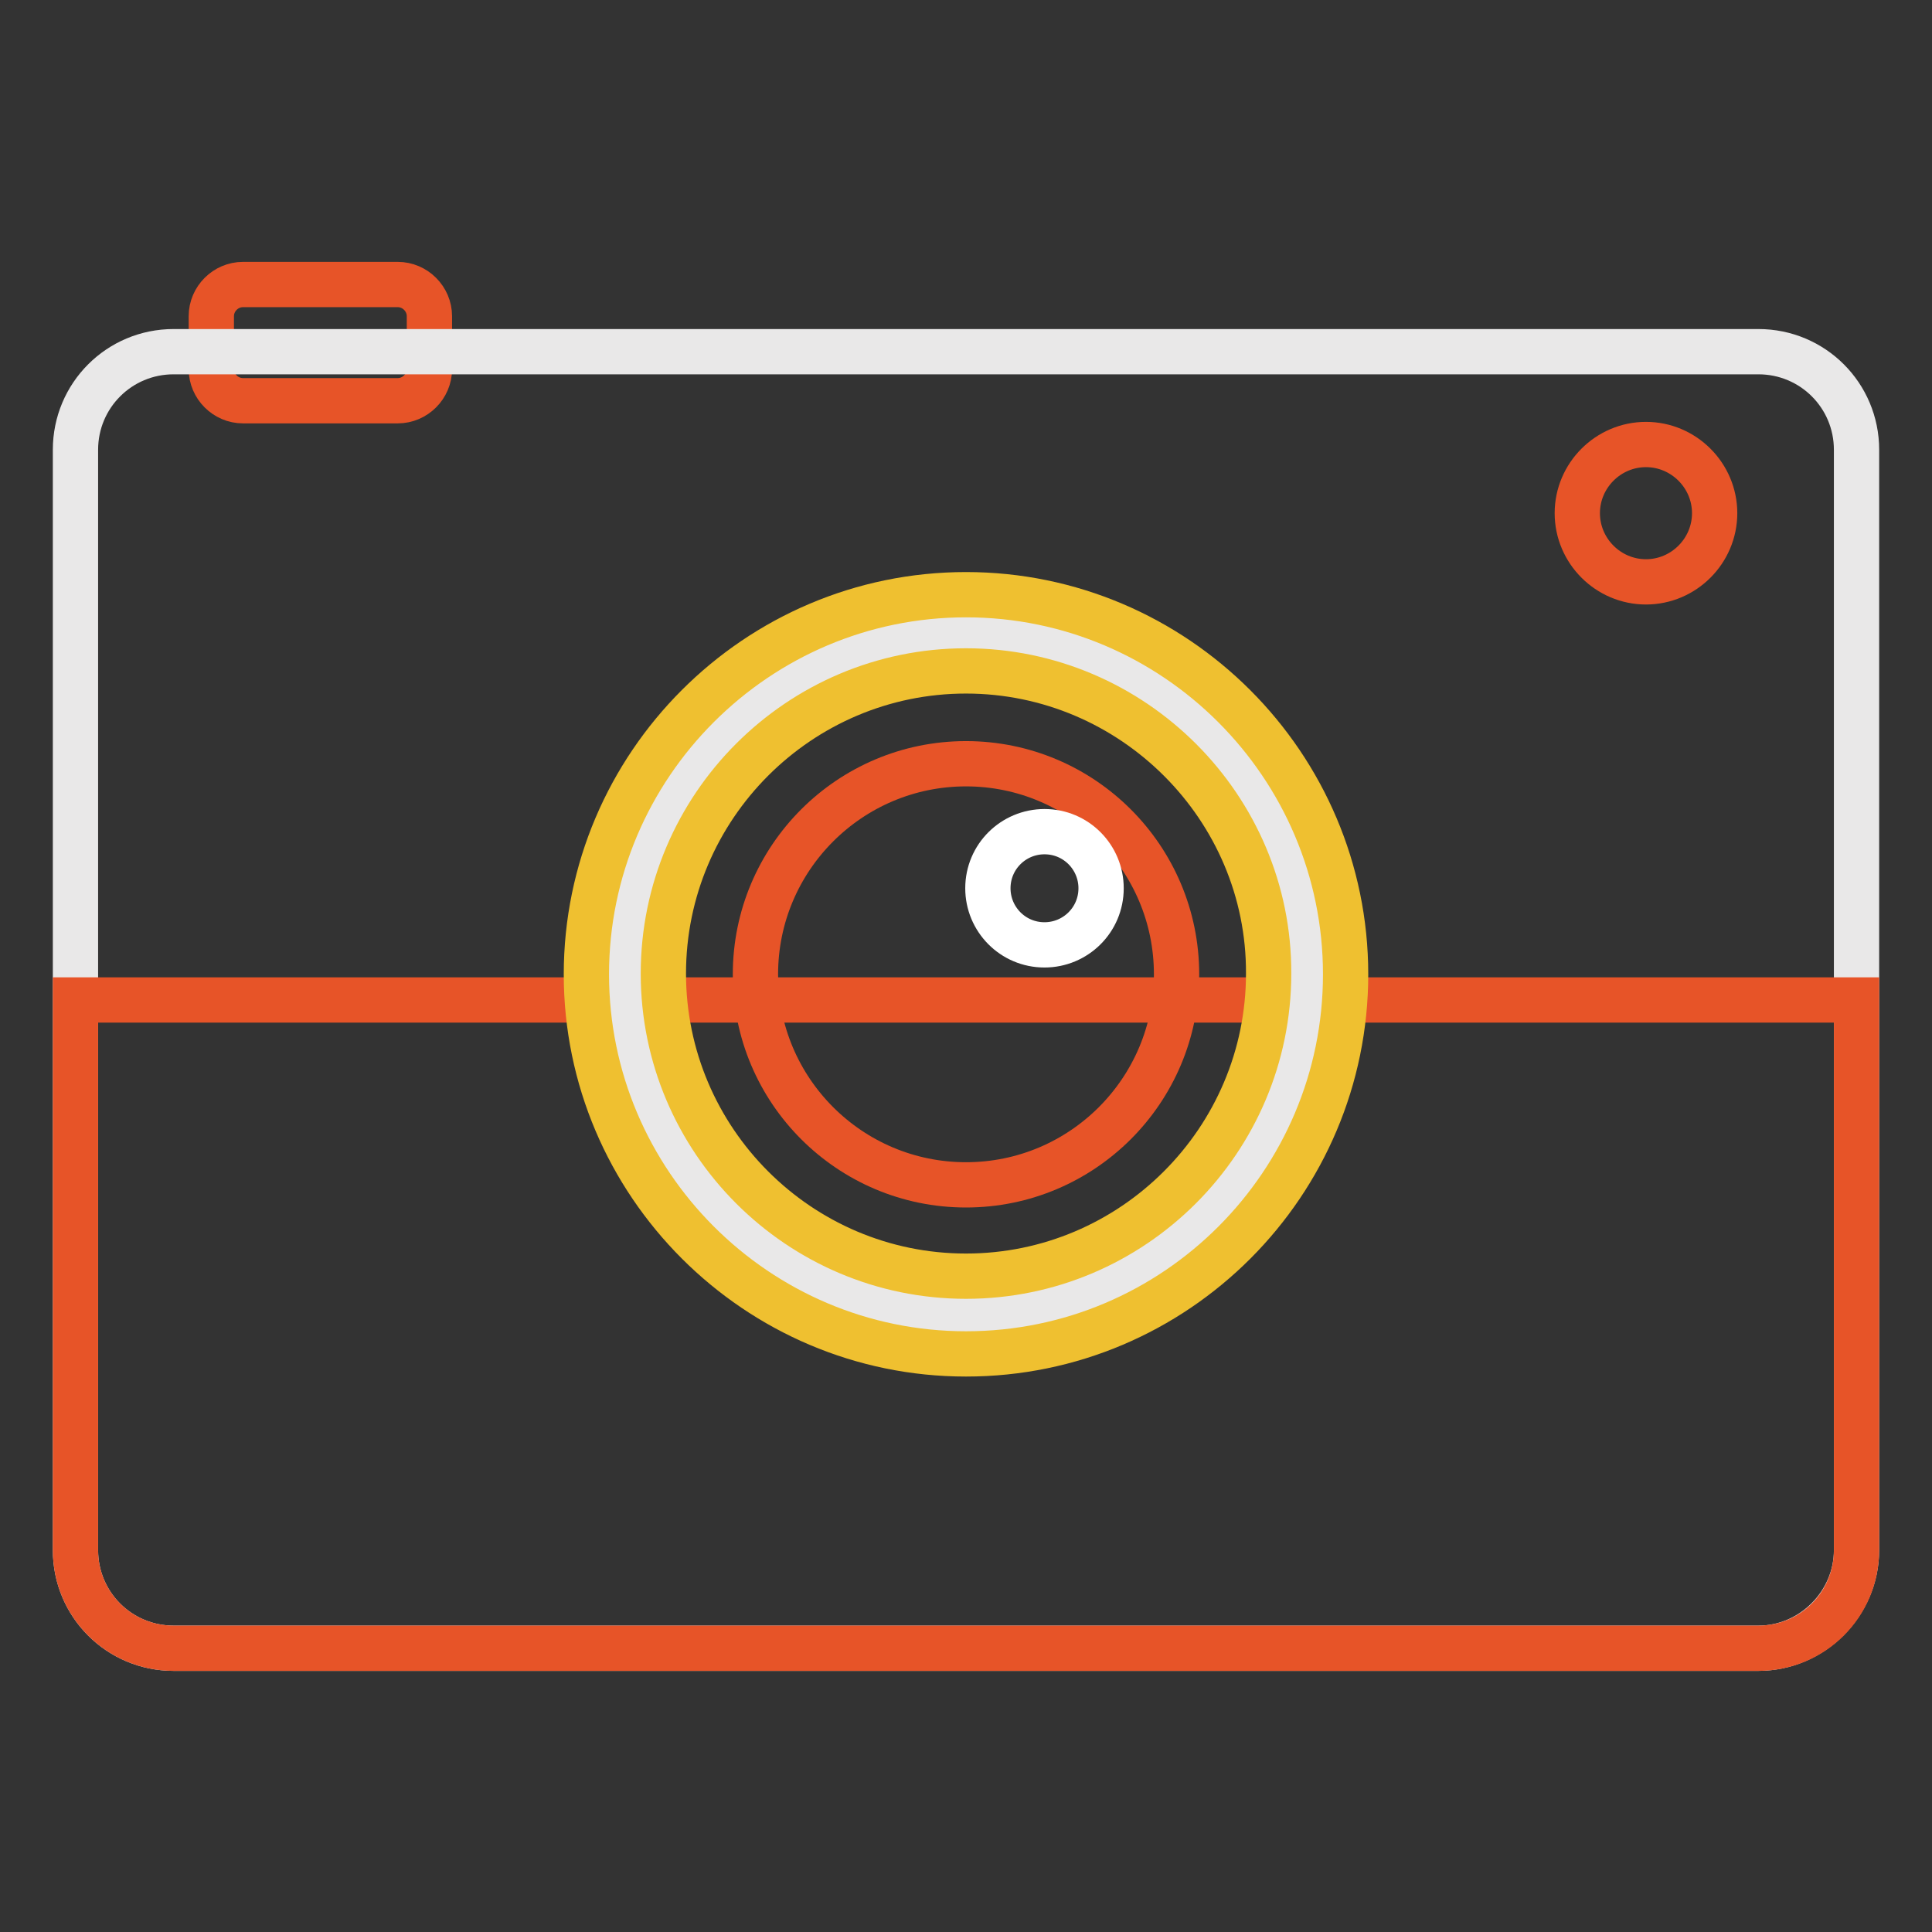
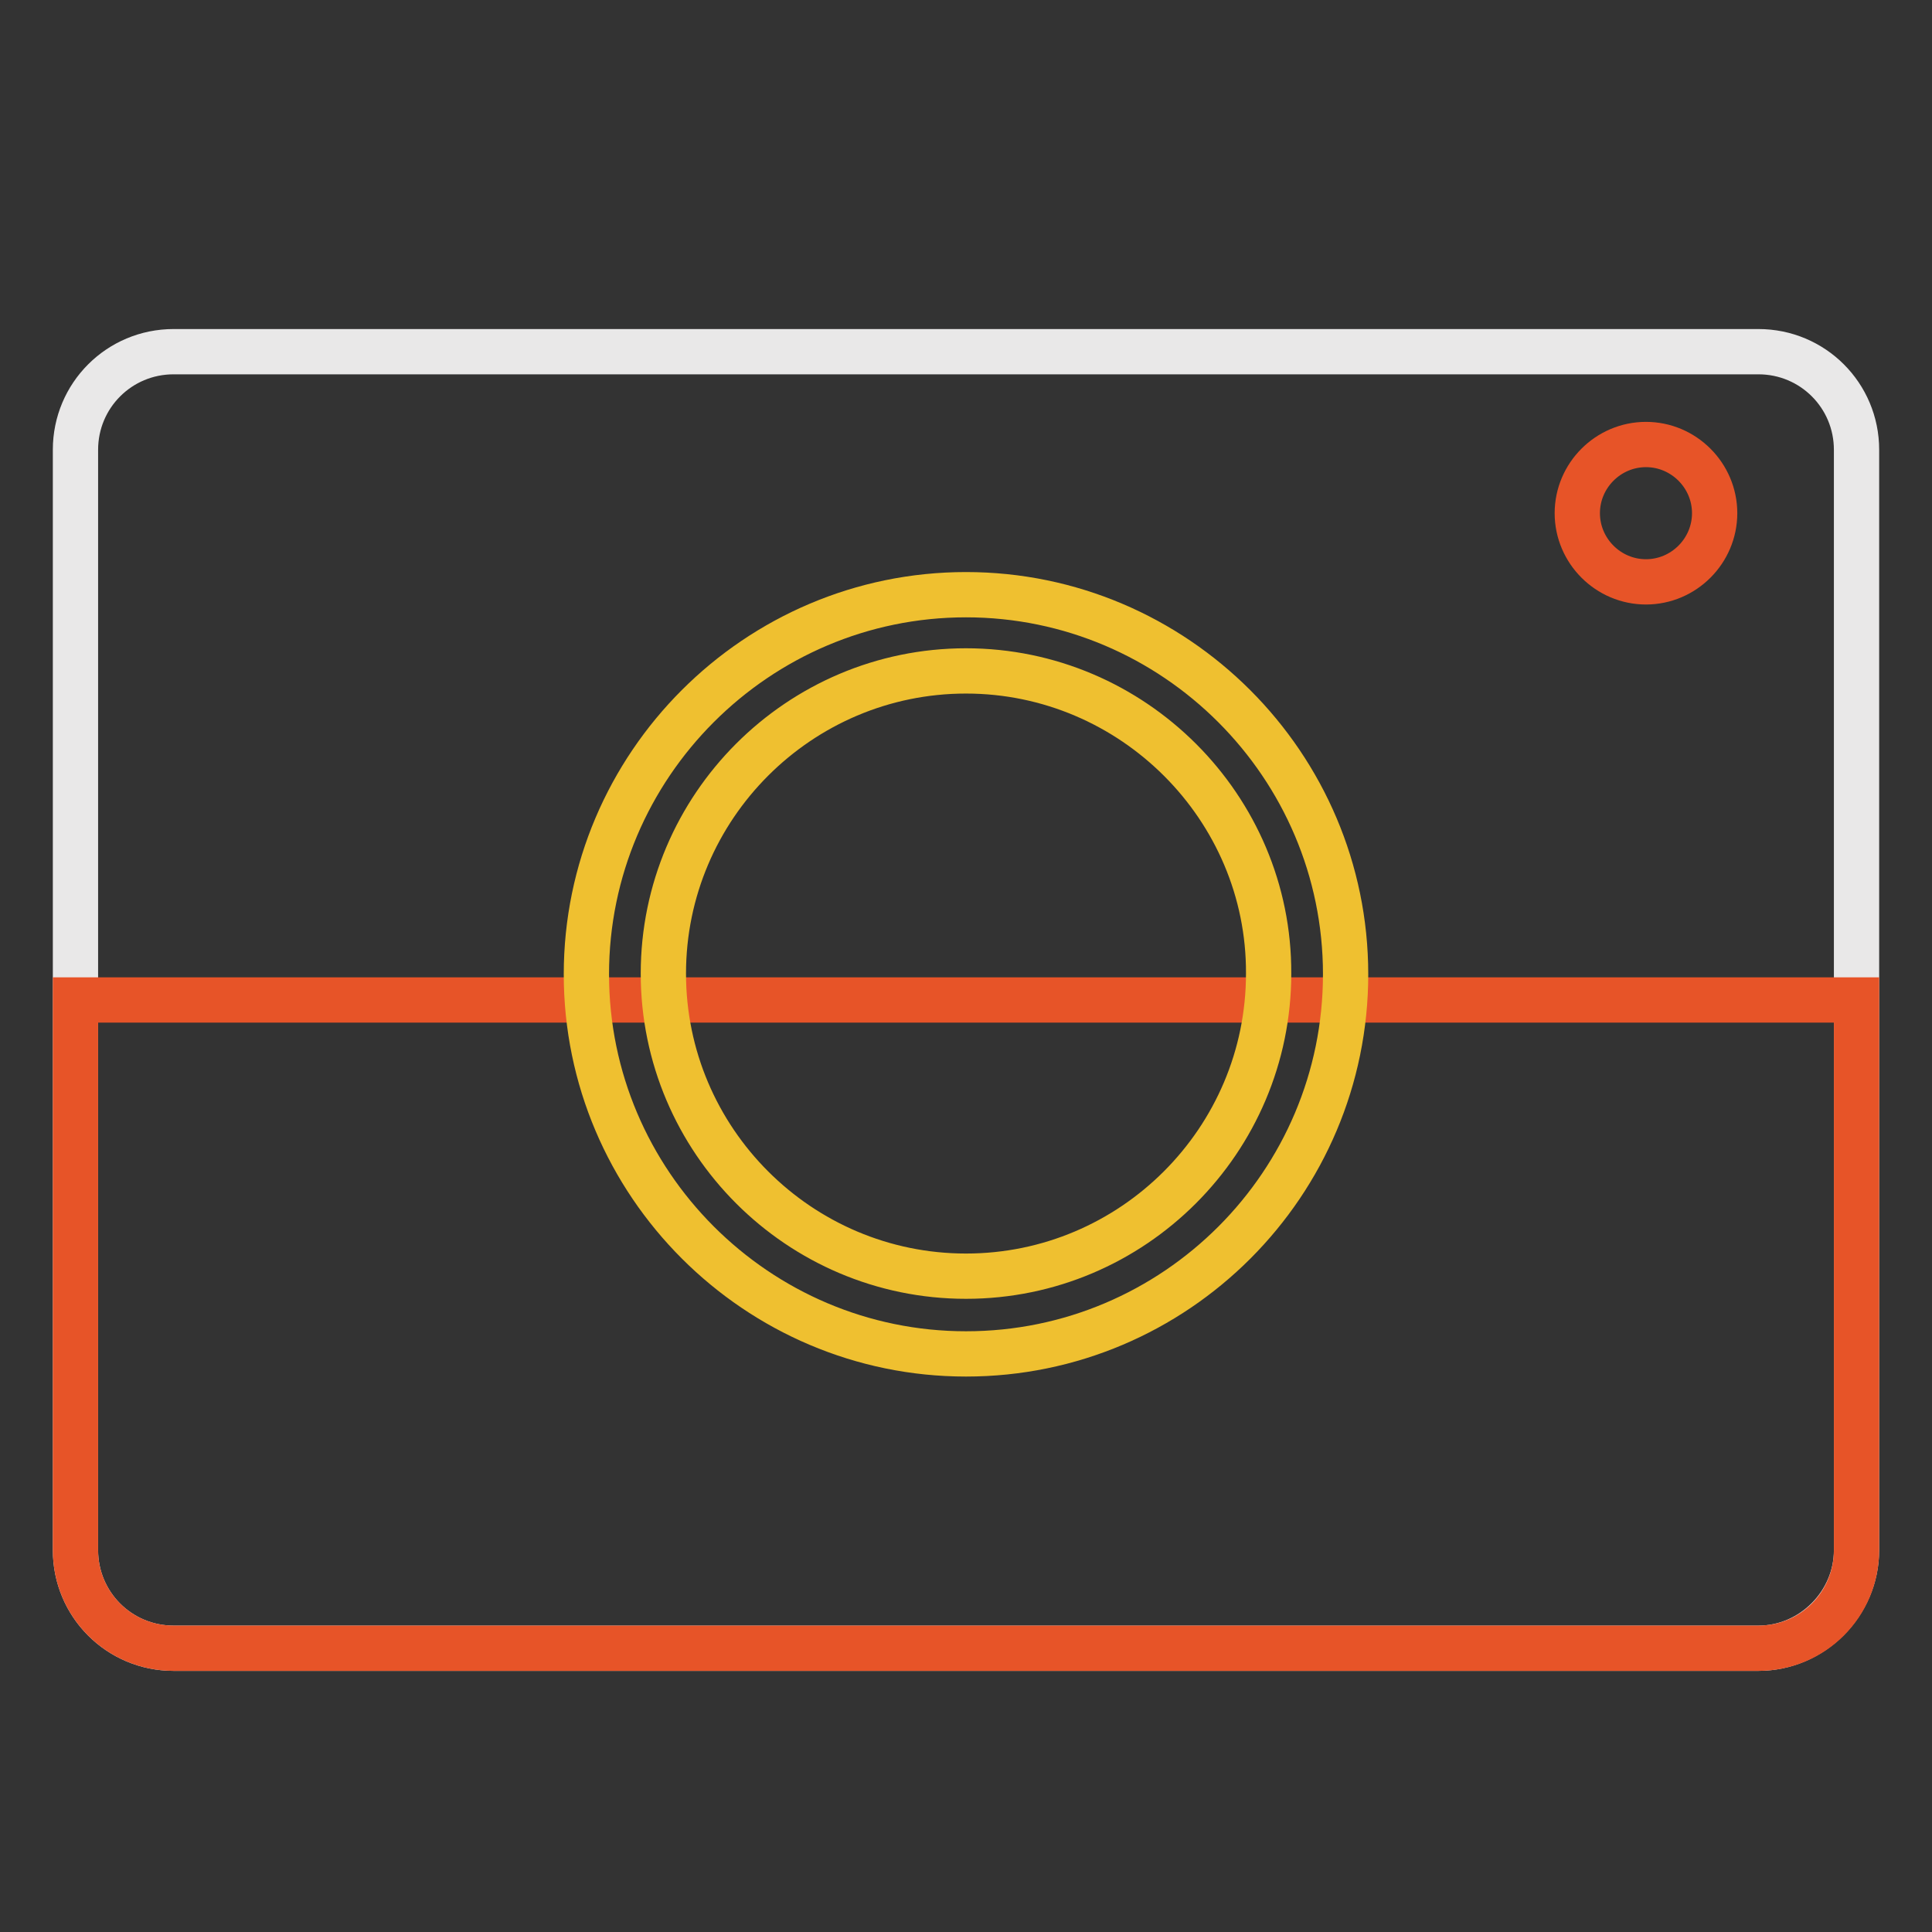
<svg xmlns="http://www.w3.org/2000/svg" version="1.1" x="0px" y="0px" viewBox="0 0 256 256" enable-background="new 0 0 256 256" xml:space="preserve">
  <rect x="0" y="0" width="256" height="256" fill="#333333" stroke="none" />
  <g>
-     <path stroke-width="6" fill-opacity="0" stroke="#e75428" d="M52.7,53.1H32.2c-2.3,0-4.2-1.9-4.2-4.2v-7c0-2.3,1.9-4.2,4.2-4.2h20.5c2.3,0,4.2,1.9,4.2,4.2v7 C56.9,51.2,55,53.1,52.7,53.1z" />
    <path stroke-width="6" fill-opacity="0" stroke="#e9e8e8" d="M233,218.4H23c-7.2,0-13-5.8-13-13V59.6c0-7.2,5.8-13,13-13h210c7.2,0,13,5.8,13,13v145.8 C246,212.5,240.1,218.4,233,218.4z" />
    <path stroke-width="6" fill-opacity="0" stroke="#e75428" d="M10,132.5v72.9c0,7.2,5.8,13,13,13h210c7.2,0,13-5.8,13-13v-72.9H10z" />
-     <path stroke-width="6" fill-opacity="0" stroke="#e9e8e8" d="M82.8,129.1c0,25,20.2,45.2,45.2,45.3c25,0,45.2-20.2,45.3-45.2c0,0,0,0,0,0c0-25-20.3-45.2-45.2-45.2 C103,83.9,82.8,104.1,82.8,129.1z" />
    <path stroke-width="6" fill-opacity="0" stroke="#efc030" d="M128,179.4c-27.7,0-50.3-22.6-50.3-50.3c0-27.7,22.6-50.3,50.3-50.3s50.3,22.6,50.3,50.3 C178.3,156.8,155.8,179.4,128,179.4L128,179.4z M128,88.9c-22.1,0-40.1,18-40.1,40.1c0,22.1,18,40.1,40.1,40.1 c22.1,0,40.1-18,40.1-40.1C168.2,107,150.1,88.9,128,88.9z" />
-     <path stroke-width="6" fill-opacity="0" stroke="#e75428" d="M100.1,129.1c0,15.4,12.5,27.9,27.9,27.9s27.9-12.5,27.9-27.9c0,0,0,0,0,0c0-15.4-12.5-27.9-27.9-27.9 S100.1,113.7,100.1,129.1z" />
    <path stroke-width="6" fill-opacity="0" stroke="#e75428" d="M218.1,77.1c-5,0-9.1-4.1-9.1-9.1c0-5,4.1-9.1,9.1-9.1c5,0,9.1,4.1,9.1,9.1C227.2,73,223.1,77.1,218.1,77.1 z" />
-     <path stroke-width="6" fill-opacity="0" stroke="#ffffff" d="M130.9,117.7c0,4.1,3.3,7.5,7.5,7.5c4.1,0,7.5-3.3,7.5-7.5c0,0,0,0,0,0c0-4.1-3.3-7.5-7.5-7.5 C134.3,110.2,130.9,113.5,130.9,117.7C130.9,117.7,130.9,117.7,130.9,117.7z" />
  </g>
</svg>